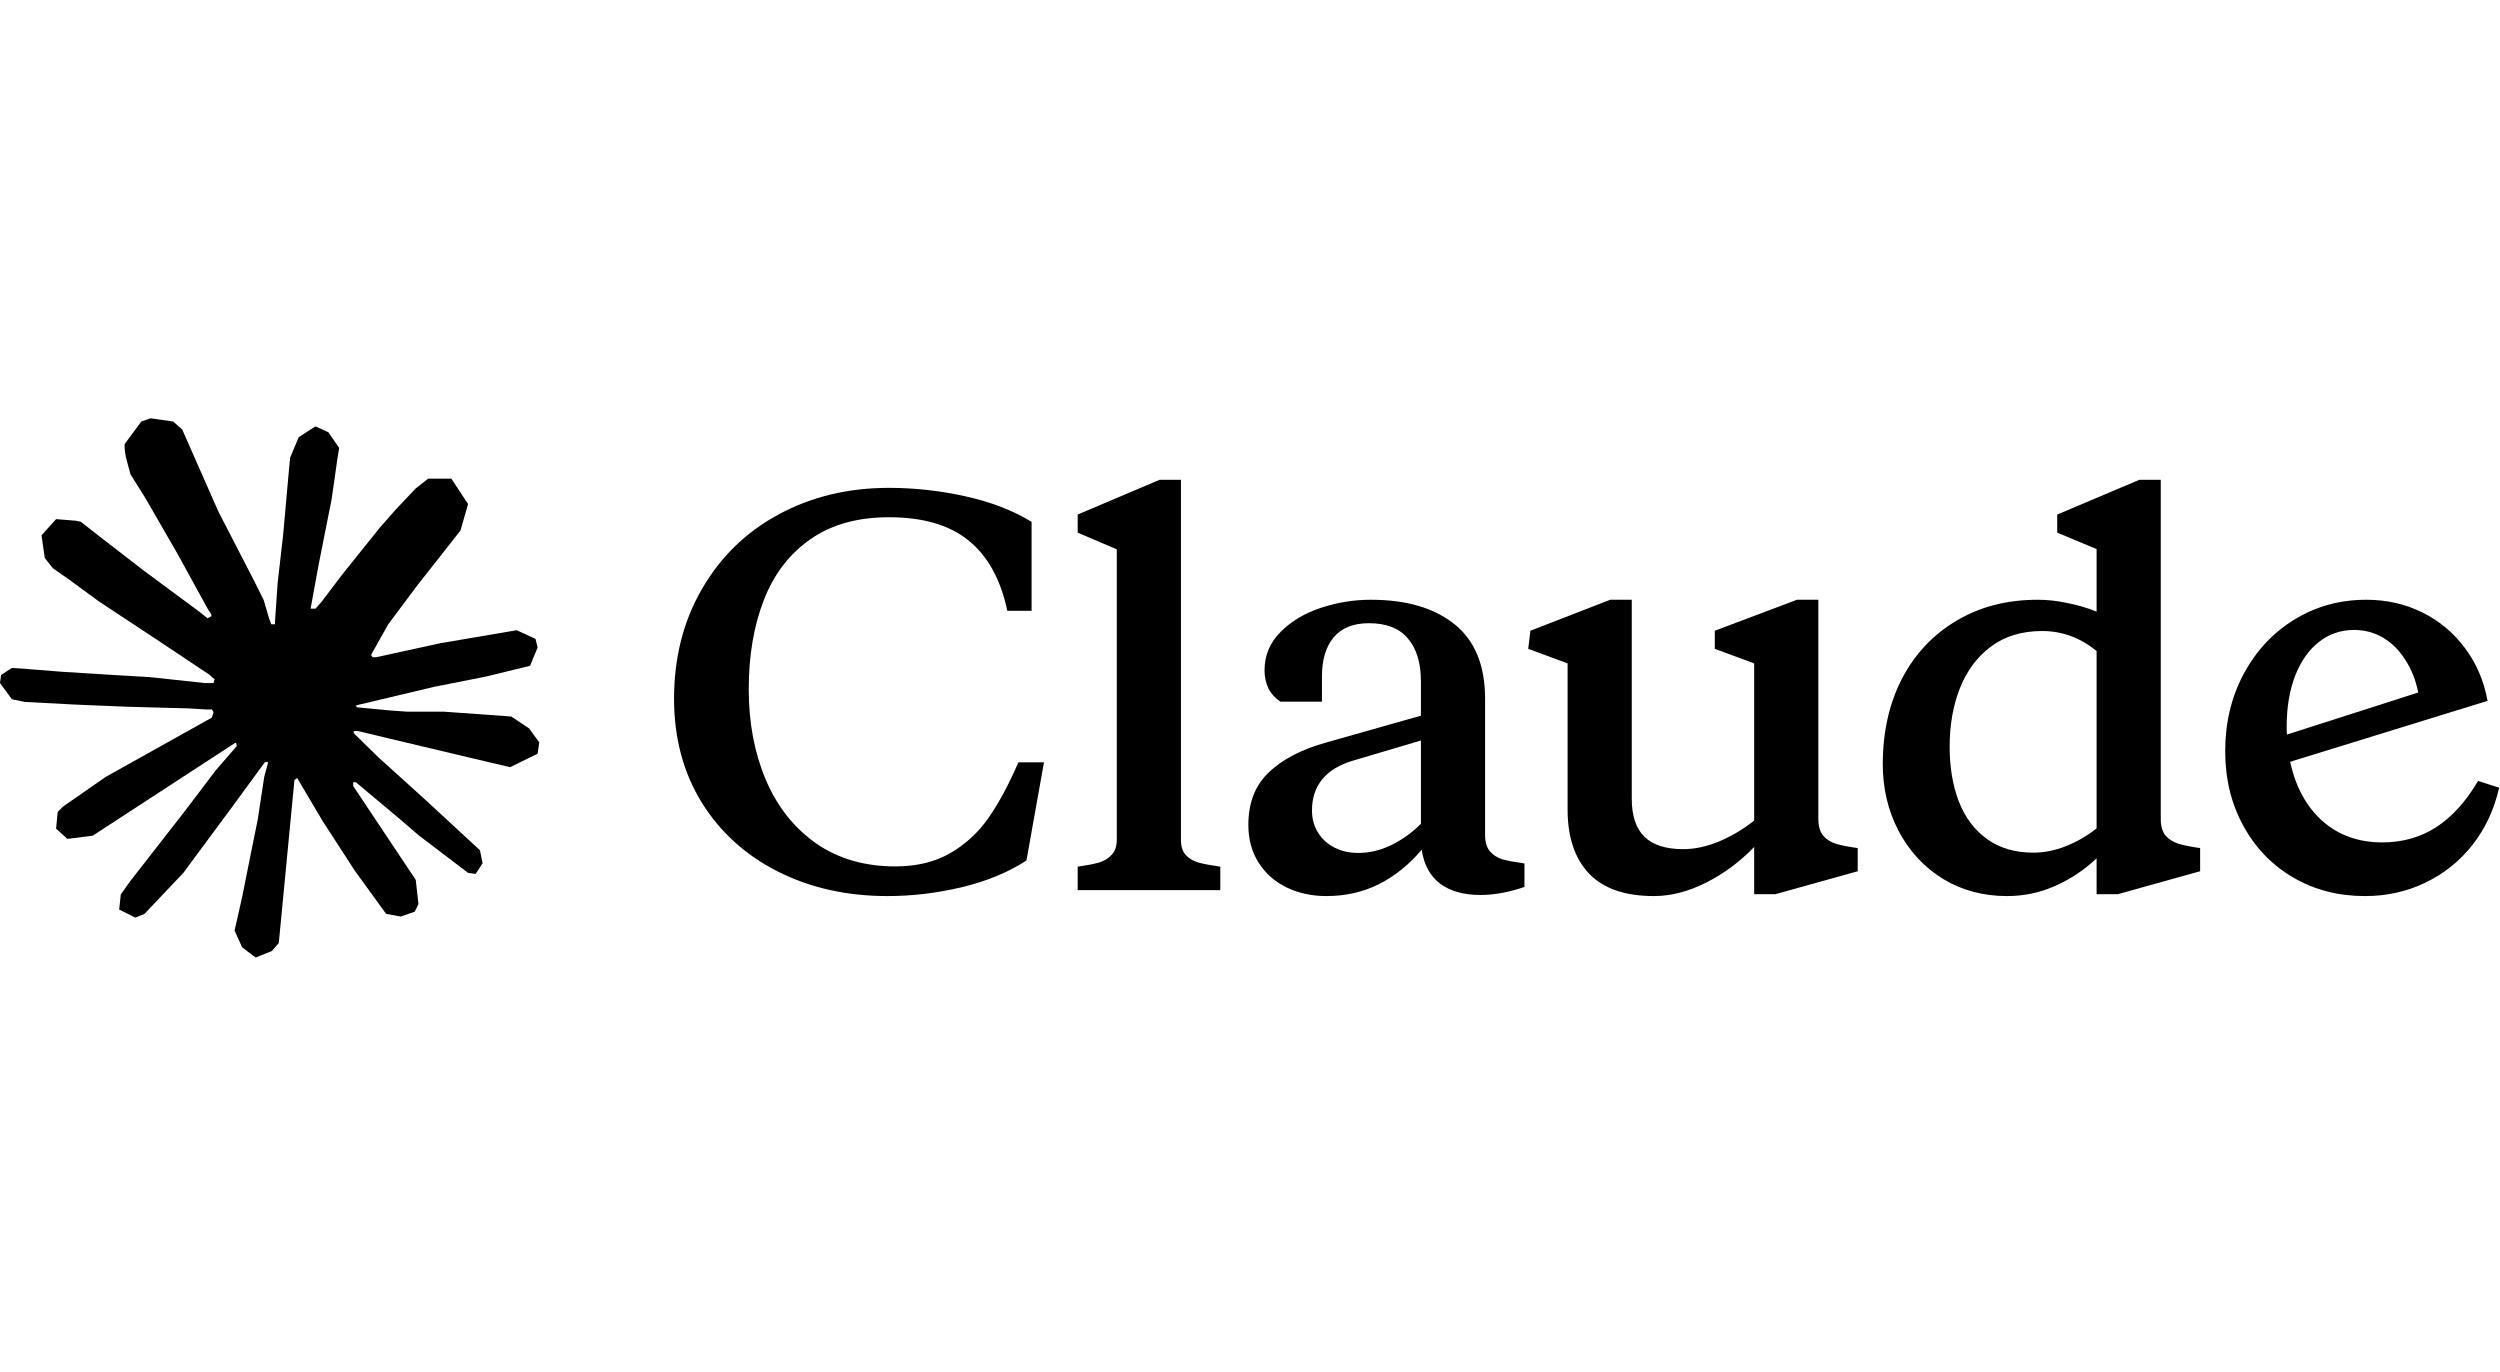
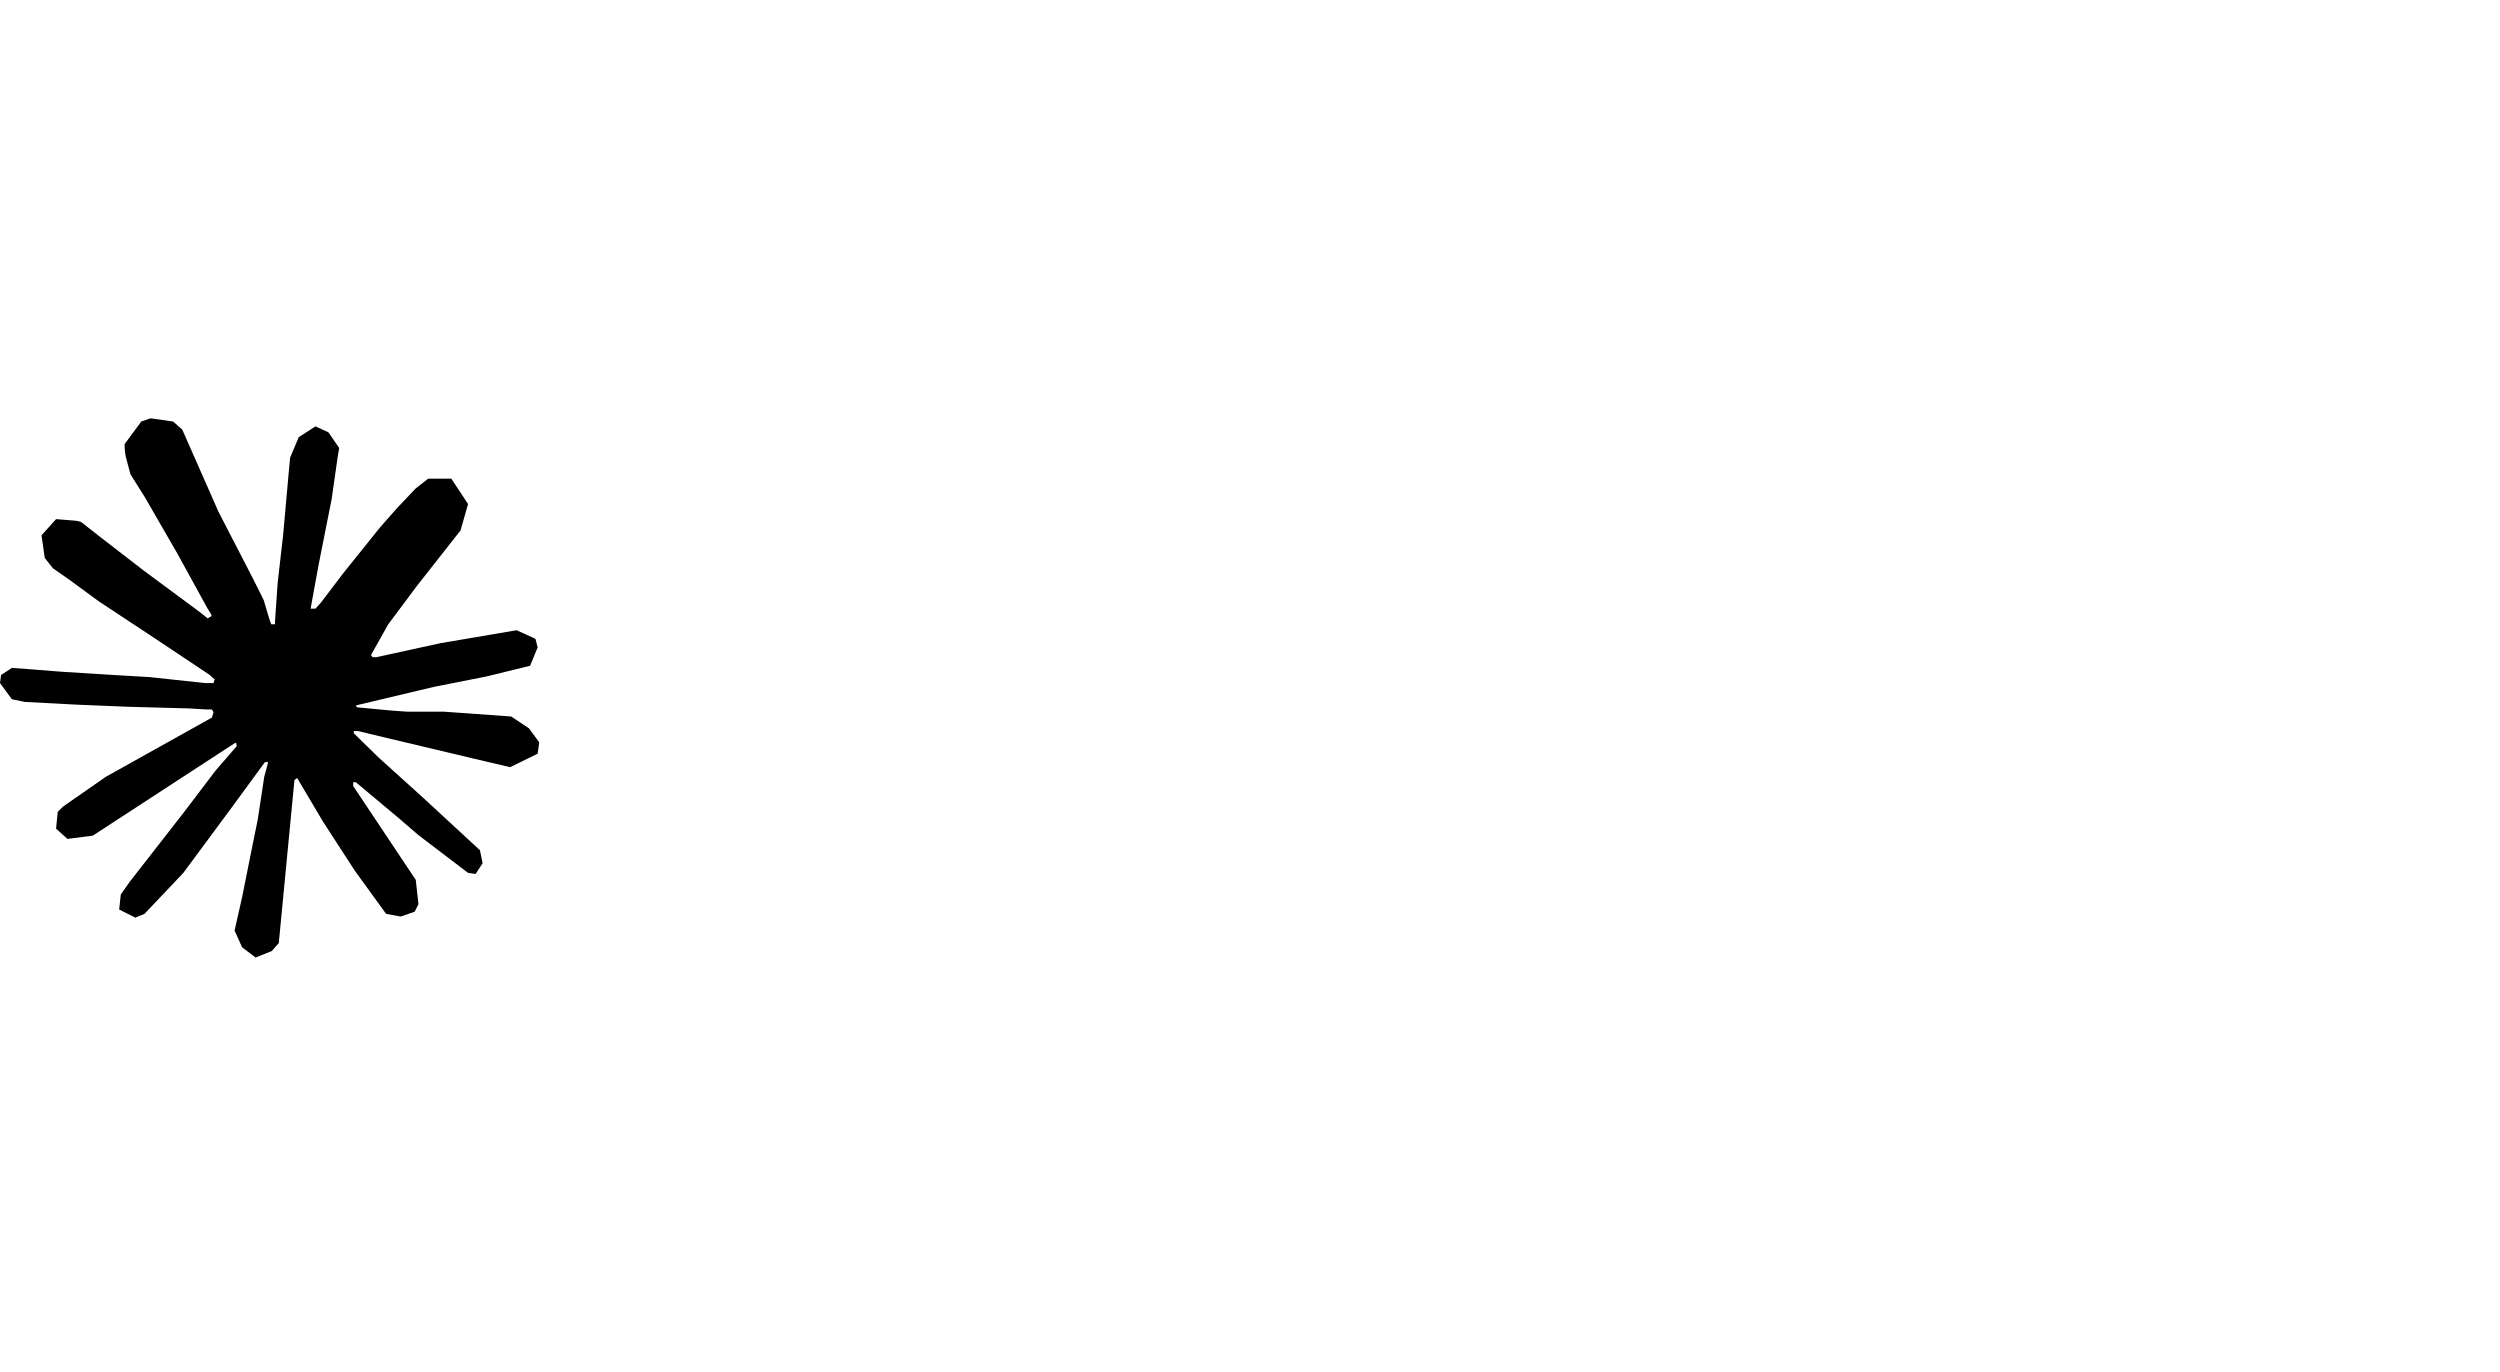
<svg xmlns="http://www.w3.org/2000/svg" width="501" height="275" viewBox="0 0 501 275" fill="none">
  <path d="M51.223 191.89L48.521 189.836L47.008 186.486L48.521 179.786L50.25 171.141L51.655 164.225L52.952 155.688L53.708 152.878L53.6 152.662L53.06 152.77L46.576 161.631L36.742 174.923L28.961 183.136L27.124 183.893L23.882 182.272L24.207 179.246L26.044 176.652L36.742 162.928L43.226 154.391L47.441 149.528L47.333 148.88H47.116L18.587 167.467L13.508 168.115L11.239 166.062L11.563 162.712L12.644 161.631L21.181 155.688L42.469 143.801L42.794 142.72L42.469 142.18H41.389L37.823 141.964L25.72 141.639L15.237 141.207L4.971 140.667L2.377 140.127L0 136.885L0.216 135.264L2.377 133.859L5.511 134.075L12.319 134.615L22.586 135.264L30.042 135.696L41.065 136.885H42.794L43.01 136.128L42.469 135.696L42.037 135.264L31.339 128.131L19.884 120.567L13.832 116.136L10.59 113.867L8.969 111.813L8.321 107.275L11.239 104.033L15.237 104.357L16.21 104.573L20.208 107.707L28.745 114.299L39.984 122.62L41.605 123.917L42.361 123.484V123.16L41.605 121.972L35.553 110.949L29.07 99.71L26.152 95.063L25.395 92.254C25.107 91.281 24.963 90.201 24.963 89.012L28.313 84.473L30.15 83.825L34.689 84.473L36.526 86.094L39.336 92.47L43.766 102.52L50.791 116.136L52.844 120.243L53.924 123.917L54.357 125.105H55.113V124.457L55.654 116.676L56.734 107.275L57.815 95.171L58.139 91.713L59.868 87.607L63.218 85.446L65.812 86.634L67.973 89.768L67.649 91.713L66.46 100.034L63.866 113.11L62.245 121.972H63.218L64.299 120.783L68.729 114.947L76.186 105.654L79.428 101.98L83.318 97.873L85.804 95.928H90.45L93.8 101.007L92.287 106.302L87.533 112.354L83.534 117.433L77.807 125.105L74.349 131.265L74.673 131.697H75.429L88.289 128.888L95.313 127.699L103.526 126.294L107.309 128.023L107.741 129.752L106.228 133.426L97.367 135.588L86.992 137.641L71.539 141.315L71.323 141.423L71.539 141.747L78.455 142.396L81.481 142.612H88.829L102.446 143.585L106.012 145.962L108.065 148.772L107.741 151.041L102.229 153.743L94.881 152.014L77.591 147.907L71.755 146.502H70.891V146.935L75.862 151.798L84.831 159.902L96.178 170.385L96.718 172.978L95.313 175.14L93.8 174.923L83.858 167.359L79.968 164.009L71.323 156.769H70.783V157.525L72.728 160.443L83.318 176.328L83.858 181.191L83.102 182.704L80.292 183.677L77.374 183.136L71.107 174.491L64.731 164.657L59.544 155.904L59.004 156.336L55.87 188.972L54.465 190.593L51.223 191.89Z" fill="black" />
-   <path d="M177.875 179.572C169.698 179.572 162.368 177.933 155.884 174.655C149.4 171.377 144.303 166.748 140.593 160.768C136.918 154.789 135.081 147.873 135.081 140.02C135.081 131.807 136.936 124.495 140.647 118.083C144.357 111.635 149.472 106.646 155.992 103.116C162.548 99.55 169.932 97.767 178.145 97.767C183.224 97.767 188.303 98.325 193.382 99.442C198.497 100.558 202.946 102.269 206.728 104.575V122.405H201.865C200.533 116.102 197.939 111.401 194.085 108.303C190.266 105.205 184.953 103.656 178.145 103.656C171.841 103.656 166.582 105.133 162.368 108.087C158.189 111.005 155.091 115.057 153.074 120.244C151.057 125.431 150.048 131.393 150.048 138.129C150.048 144.829 151.183 150.862 153.452 156.23C155.722 161.597 159.072 165.847 163.502 168.981C167.933 172.079 173.246 173.628 179.442 173.628C183.692 173.628 187.349 172.746 190.41 170.98C193.472 169.215 196.048 166.838 198.137 163.848C200.226 160.822 202.208 157.13 204.081 152.772H209.214L205.702 172.439C202.136 174.781 197.831 176.564 192.788 177.789C187.781 178.977 182.81 179.572 177.875 179.572ZM215.968 178.383V173.682C217.733 173.43 219.138 173.16 220.182 172.872C221.263 172.547 222.128 172.025 222.776 171.305C223.46 170.584 223.803 169.576 223.803 168.279V110.086L215.968 106.736V103.116L232.394 96.146H236.662V168.279C236.662 169.612 236.987 170.638 237.635 171.359C238.319 172.079 239.184 172.583 240.228 172.872C241.309 173.16 242.75 173.43 244.551 173.682V178.383H215.968ZM265.786 179.572C262.868 179.572 260.22 178.995 257.843 177.843C255.466 176.69 253.592 175.033 252.224 172.872C250.855 170.71 250.17 168.189 250.17 165.307C250.17 160.912 251.521 157.418 254.223 154.825C256.961 152.195 260.779 150.196 265.678 148.827L284.751 143.424V136.562C284.751 132.852 283.887 129.988 282.158 127.971C280.465 125.918 277.853 124.891 274.323 124.891C271.189 124.891 268.83 125.845 267.245 127.755C265.696 129.628 264.921 132.221 264.921 135.535V140.614H256.6C255.592 139.966 254.799 139.101 254.223 138.021C253.683 136.904 253.412 135.679 253.412 134.346C253.412 131.357 254.475 128.799 256.6 126.674C258.726 124.513 261.427 122.892 264.705 121.811C267.983 120.73 271.315 120.19 274.701 120.19C281.833 120.19 287.435 121.829 291.505 125.107C295.576 128.385 297.611 133.356 297.611 140.02V167.306C297.611 168.747 297.935 169.846 298.584 170.602C299.232 171.359 300.078 171.899 301.123 172.223C302.204 172.511 303.663 172.782 305.5 173.034V177.735C304.095 178.239 302.618 178.635 301.069 178.923C299.556 179.211 298.097 179.355 296.692 179.355C293.342 179.355 290.641 178.599 288.588 177.086C286.57 175.537 285.346 173.268 284.913 170.278C282.392 173.268 279.528 175.573 276.322 177.194C273.152 178.779 269.64 179.572 265.786 179.572ZM272.162 170.926C274.431 170.926 276.646 170.404 278.808 169.359C281.005 168.279 282.986 166.856 284.751 165.091V148.395L270.919 152.501C268.325 153.294 266.344 154.519 264.975 156.176C263.607 157.833 262.922 159.922 262.922 162.443C262.922 164.064 263.318 165.523 264.111 166.82C264.903 168.117 266.002 169.125 267.407 169.846C268.812 170.566 270.397 170.926 272.162 170.926ZM331.435 179.572C325.636 179.572 321.295 178.059 318.413 175.033C315.568 172.007 314.145 167.739 314.145 162.227V132.942L306.256 130.024L306.688 126.404L322.682 120.19H327.005V160.066C327.005 163.488 327.851 166.027 329.544 167.684C331.237 169.341 333.831 170.17 337.325 170.17C339.63 170.17 342.044 169.648 344.565 168.603C347.087 167.522 349.41 166.136 351.535 164.443V132.942L343.647 130.024V126.404L360.127 120.19H364.395V164.118C364.395 165.559 364.719 166.676 365.368 167.468C366.016 168.225 366.863 168.765 367.907 169.089C368.988 169.414 370.447 169.702 372.284 169.954V174.601L355.804 179.193H351.535V169.738C348.69 172.691 345.484 175.069 341.918 176.87C338.351 178.671 334.857 179.572 331.435 179.572ZM402.218 179.572C397.427 179.572 393.14 178.419 389.358 176.114C385.576 173.772 382.622 170.584 380.497 166.55C378.372 162.515 377.309 158.049 377.309 153.15C377.309 146.702 378.588 140.992 381.145 136.021C383.739 131.05 387.377 127.178 392.06 124.405C396.743 121.595 402.182 120.19 408.378 120.19C410.287 120.19 412.25 120.406 414.267 120.838C416.32 121.235 418.284 121.811 420.157 122.567V110.032L412.268 106.736V103.116L428.748 96.146H433.016V164.118C433.016 165.559 433.341 166.676 433.989 167.468C434.673 168.225 435.538 168.765 436.583 169.089C437.663 169.414 439.104 169.702 440.905 169.954V174.601L424.425 179.193H420.157V172.007C417.635 174.385 414.843 176.24 411.782 177.572C408.756 178.905 405.568 179.572 402.218 179.572ZM407.513 170.872C409.638 170.872 411.8 170.44 413.997 169.576C416.194 168.711 418.248 167.522 420.157 166.009V130.456C416.879 127.791 413.241 126.458 409.242 126.458C405.208 126.458 401.804 127.484 399.03 129.538C396.256 131.591 394.167 134.382 392.762 137.913C391.393 141.407 390.709 145.315 390.709 149.638C390.709 153.744 391.321 157.4 392.546 160.606C393.771 163.776 395.644 166.28 398.165 168.117C400.687 169.954 403.803 170.872 407.513 170.872ZM473.919 179.572C468.588 179.572 463.797 178.329 459.546 175.843C455.296 173.358 451.964 169.9 449.55 165.469C447.137 161.038 445.93 156.067 445.93 150.556C445.93 144.865 447.155 139.714 449.604 135.103C452.09 130.456 455.476 126.818 459.762 124.188C464.085 121.523 468.894 120.19 474.189 120.19C478.26 120.19 482.006 121.037 485.428 122.73C488.85 124.423 491.696 126.8 493.965 129.862C496.27 132.924 497.783 136.454 498.504 140.452L458.952 152.663C460.033 157.67 462.176 161.615 465.382 164.497C468.624 167.378 472.64 168.819 477.431 168.819C481.43 168.819 485.014 167.811 488.184 165.793C491.353 163.74 494.163 160.642 496.613 156.5L500.827 157.851C499.855 162.173 498.09 165.973 495.532 169.251C492.974 172.529 489.823 175.069 486.076 176.87C482.366 178.671 478.314 179.572 473.919 179.572ZM484.617 138.777C484.113 136.292 483.249 134.112 482.024 132.239C480.835 130.33 479.358 128.853 477.593 127.809C475.828 126.764 473.883 126.242 471.758 126.242C469.092 126.242 466.733 127.052 464.679 128.673C462.662 130.258 461.077 132.527 459.925 135.481C458.808 138.399 458.25 141.785 458.25 145.639C458.25 146.324 458.268 146.846 458.304 147.206L484.617 138.777Z" fill="black" />
</svg>